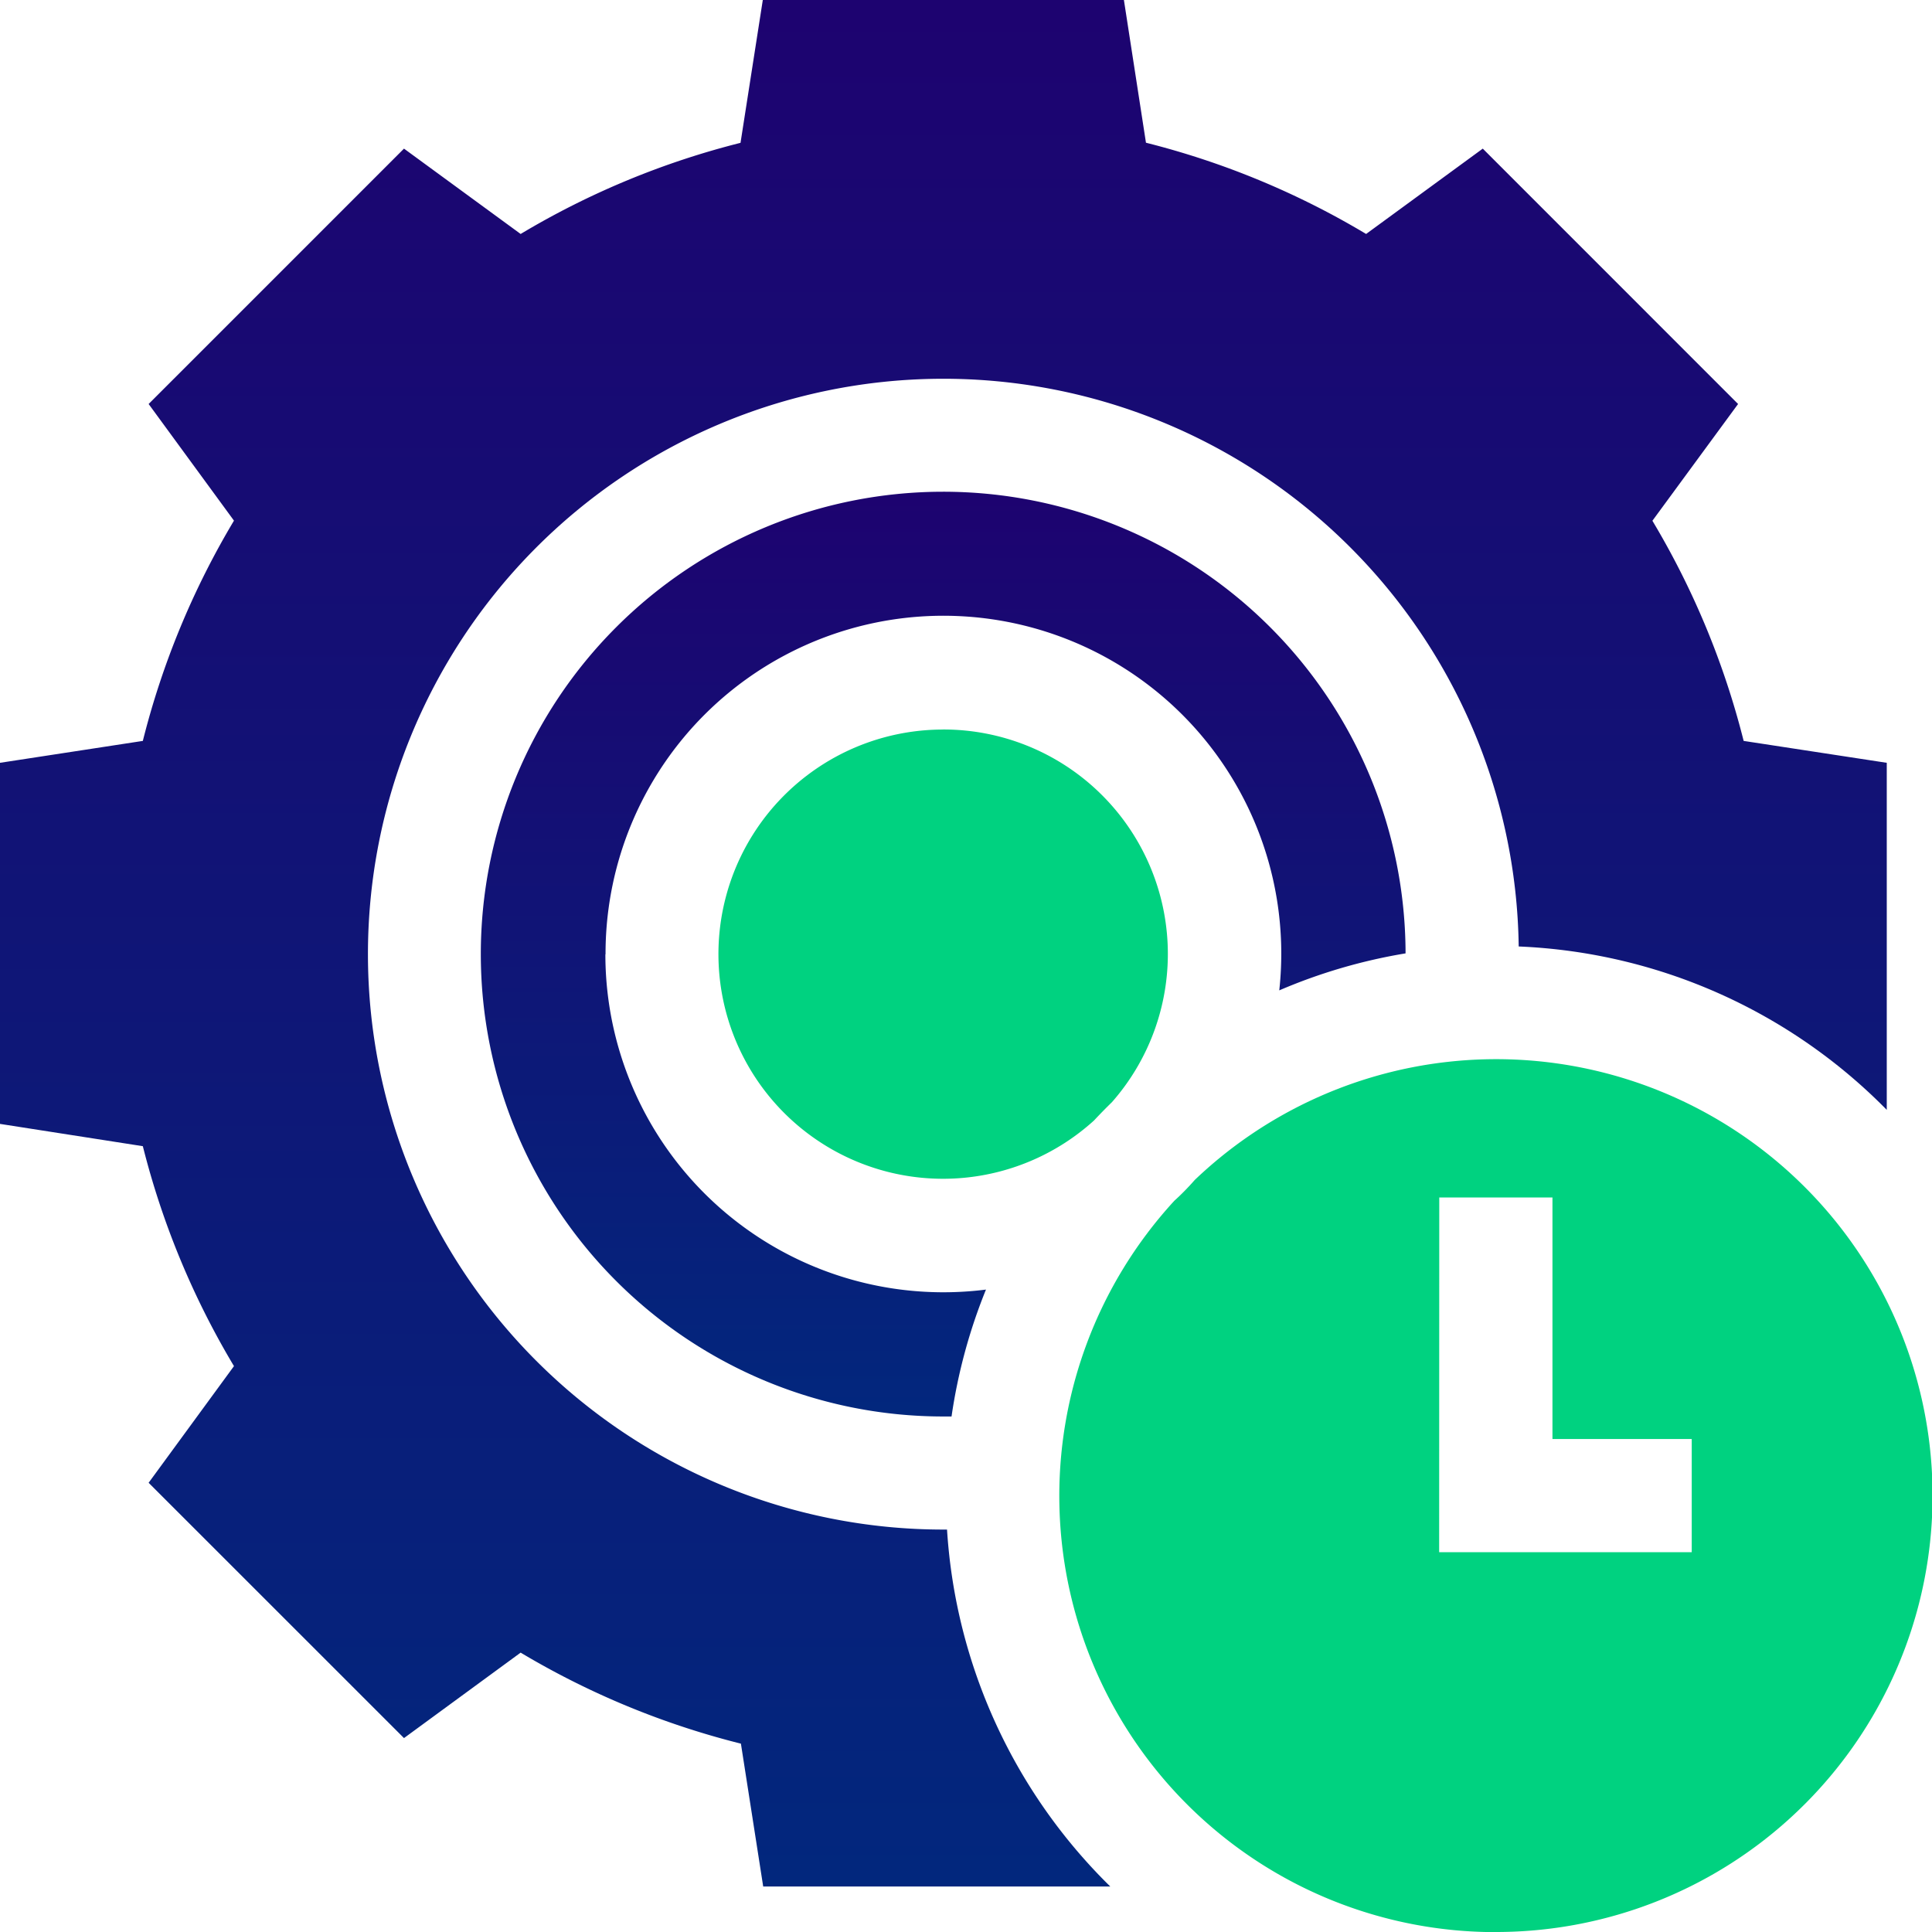
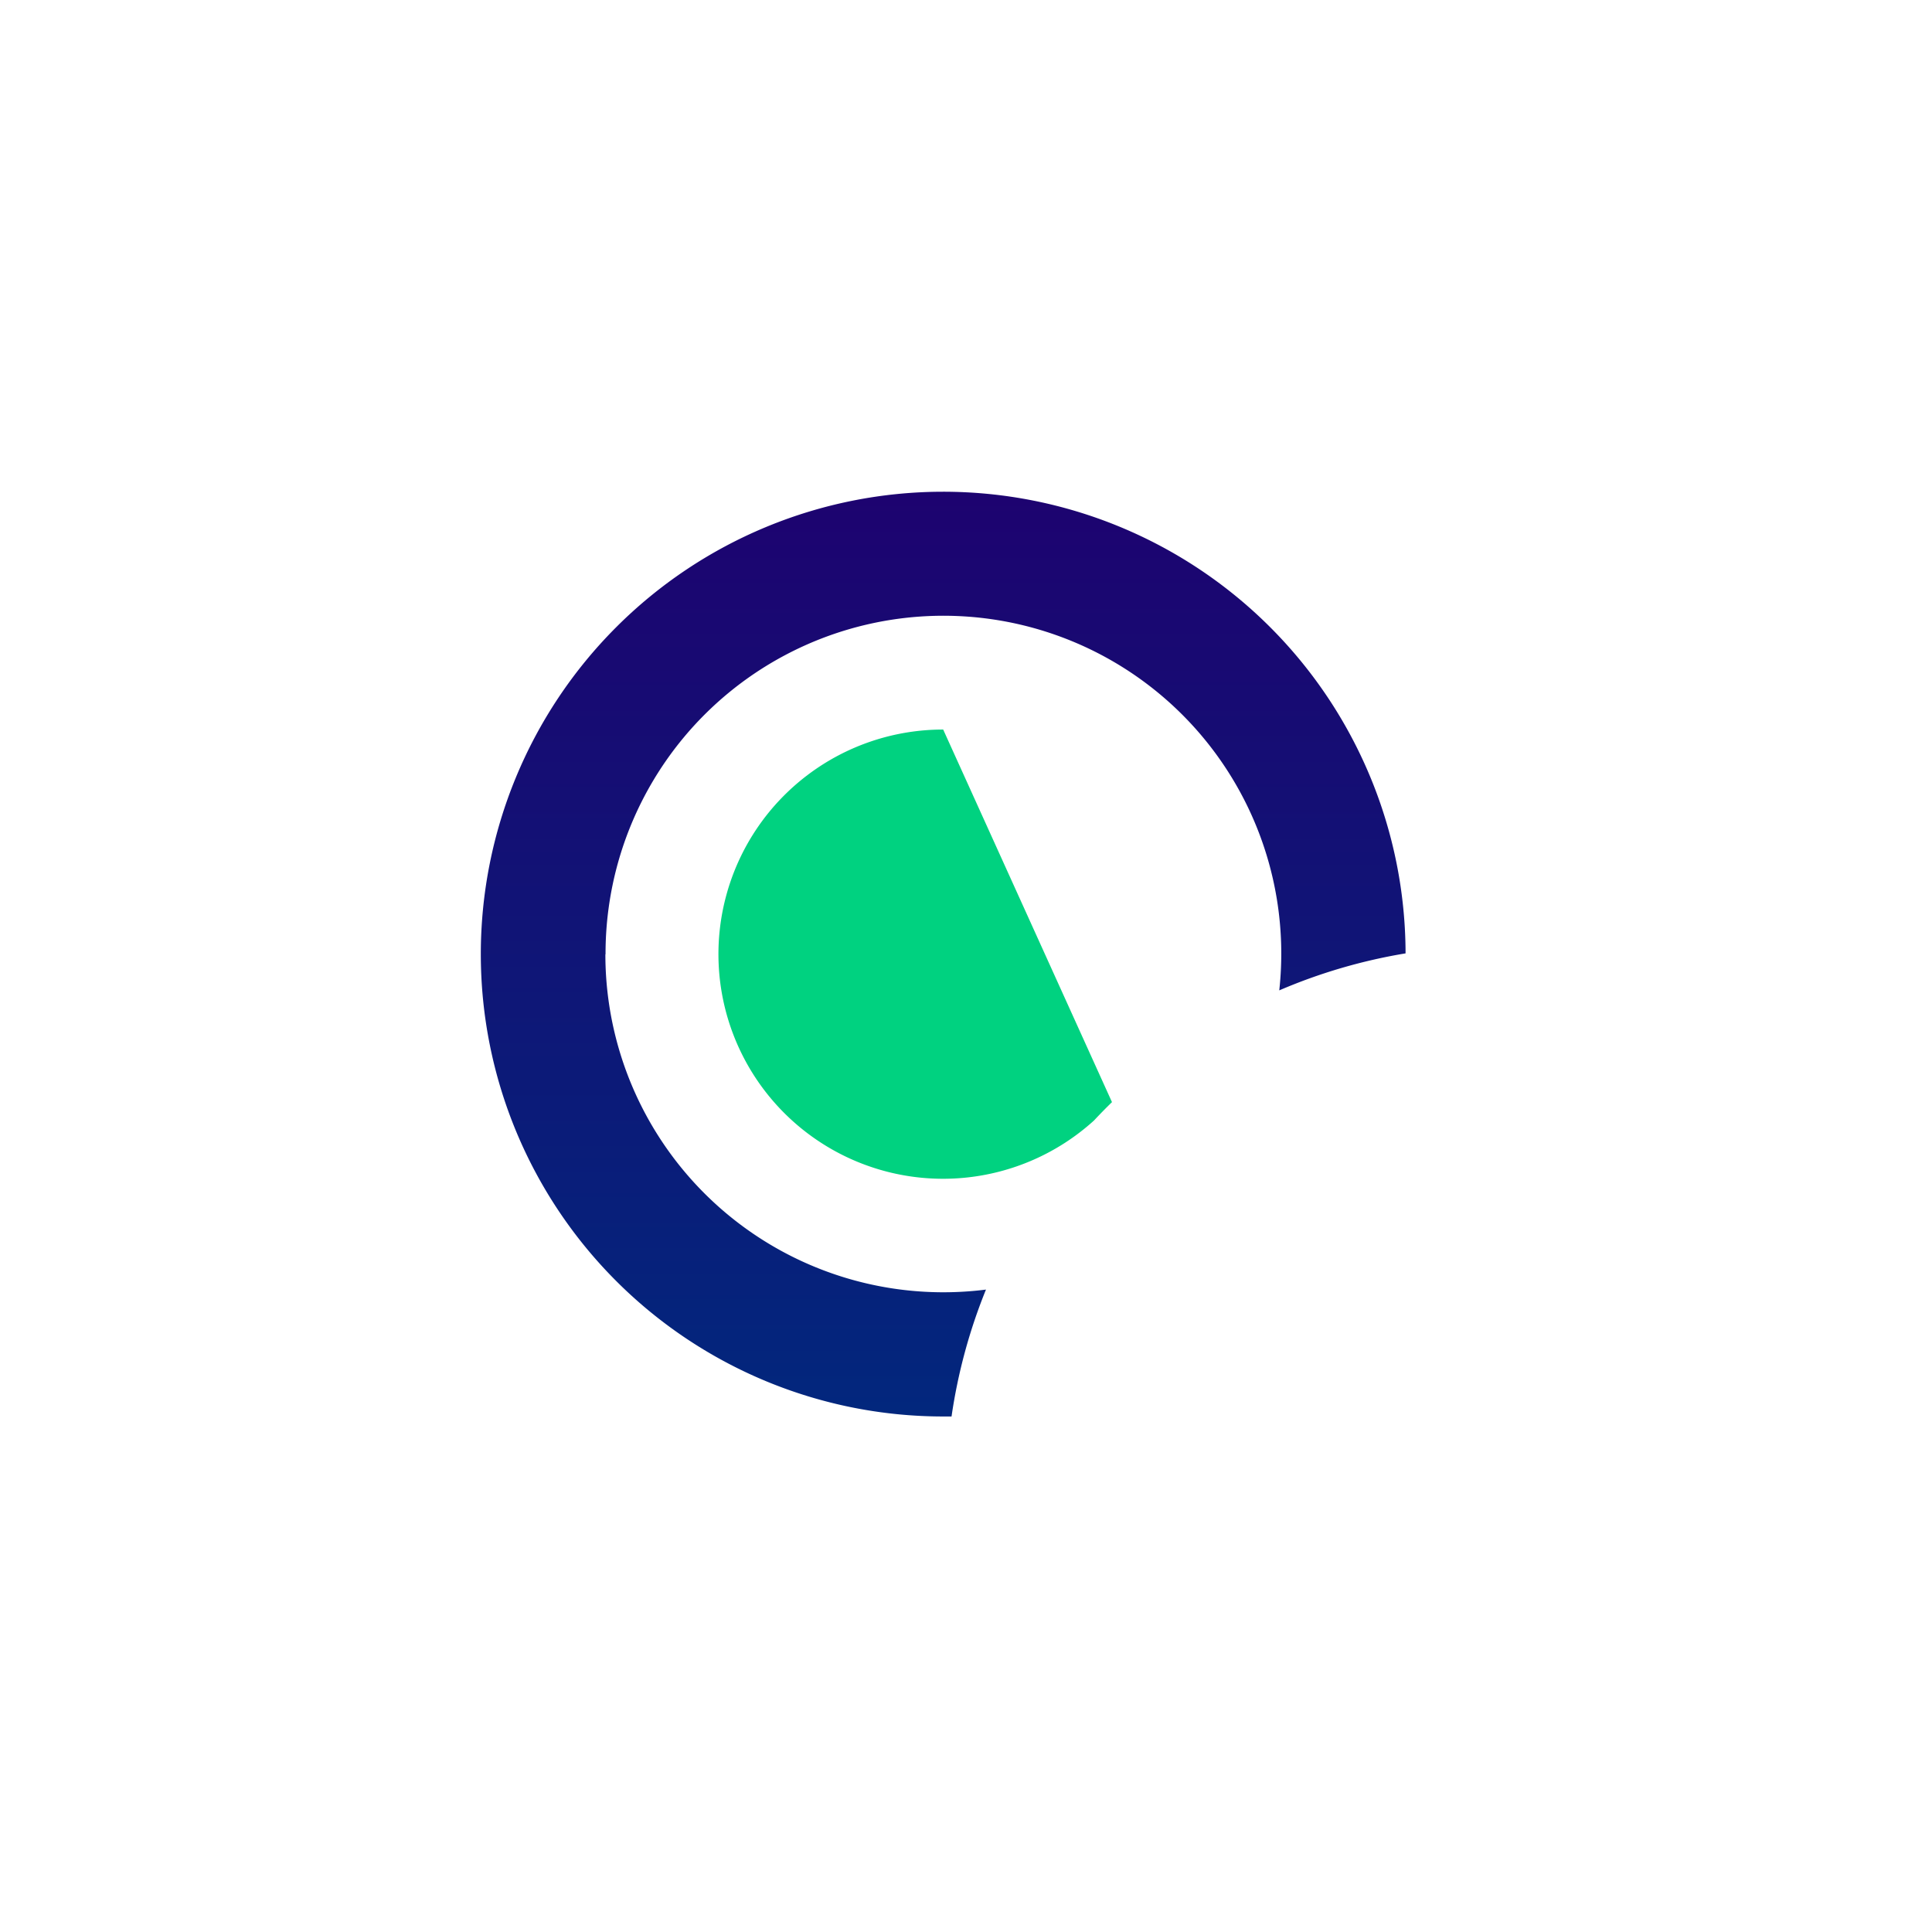
<svg xmlns="http://www.w3.org/2000/svg" width="34.681" height="34.681" viewBox="0 0 34.681 34.681">
  <defs>
    <style>.a{fill:#00d280;}.b{fill:url(#a);}</style>
    <linearGradient id="a" x1="0.5" x2="0.5" y2="1" gradientUnits="objectBoundingBox">
      <stop offset="0" stop-color="#1d0370" />
      <stop offset="1" stop-color="#02277d" />
    </linearGradient>
  </defs>
  <g transform="translate(0 0)">
-     <path class="a" d="M194.5,193.345a4.032,4.032,0,1,0,2.707,7.018q.158-.169.323-.33a4.029,4.029,0,0,0-3.03-6.689Z" transform="translate(-177.569 -180.249)" />
+     <path class="a" d="M194.5,193.345a4.032,4.032,0,1,0,2.707,7.018q.158-.169.323-.33Z" transform="translate(-177.569 -180.249)" />
    <path class="b" d="M129.741,138.679a6.065,6.065,0,1,1,12.094.649,9.784,9.784,0,0,1,2.267-.664,8.3,8.3,0,1,0-8.3,8.313c.05,0,.1,0,.15,0a9.782,9.782,0,0,1,.618-2.278,6.067,6.067,0,0,1-6.832-6.016Z" transform="translate(-118.871 -121.55)" />
-     <path class="a" d="M288.522,296.357a7.834,7.834,0,1,0-5.4-13.5q-.175.2-.367.374a7.83,7.83,0,0,0,5.77,13.128Zm-1.011-13.185h2.032v4.335h2.5v2.032h-4.534Z" transform="translate(-261.675 -261.676)" />
-     <path class="b" d="M17,27.457h-.066A10.329,10.329,0,1,1,27.262,16.99a9.837,9.837,0,0,1,6.607,2.933v-6.23L31.3,13.3a14.653,14.653,0,0,0-1.638-3.952L31.2,7.252,26.617,2.668,24.523,4.2a14.648,14.648,0,0,0-3.952-1.638L20.175,0H13.693l-.4,2.564A14.652,14.652,0,0,0,9.346,4.2L7.252,2.668,2.668,7.252,4.2,9.346A14.649,14.649,0,0,0,2.564,13.3L0,13.693v6.482l2.564.4A14.651,14.651,0,0,0,4.2,24.523L2.668,26.617,7.252,31.2l2.094-1.534A14.649,14.649,0,0,0,13.3,31.3l.4,2.564h6.23A9.838,9.838,0,0,1,17,27.457Z" />
  </g>
</svg>